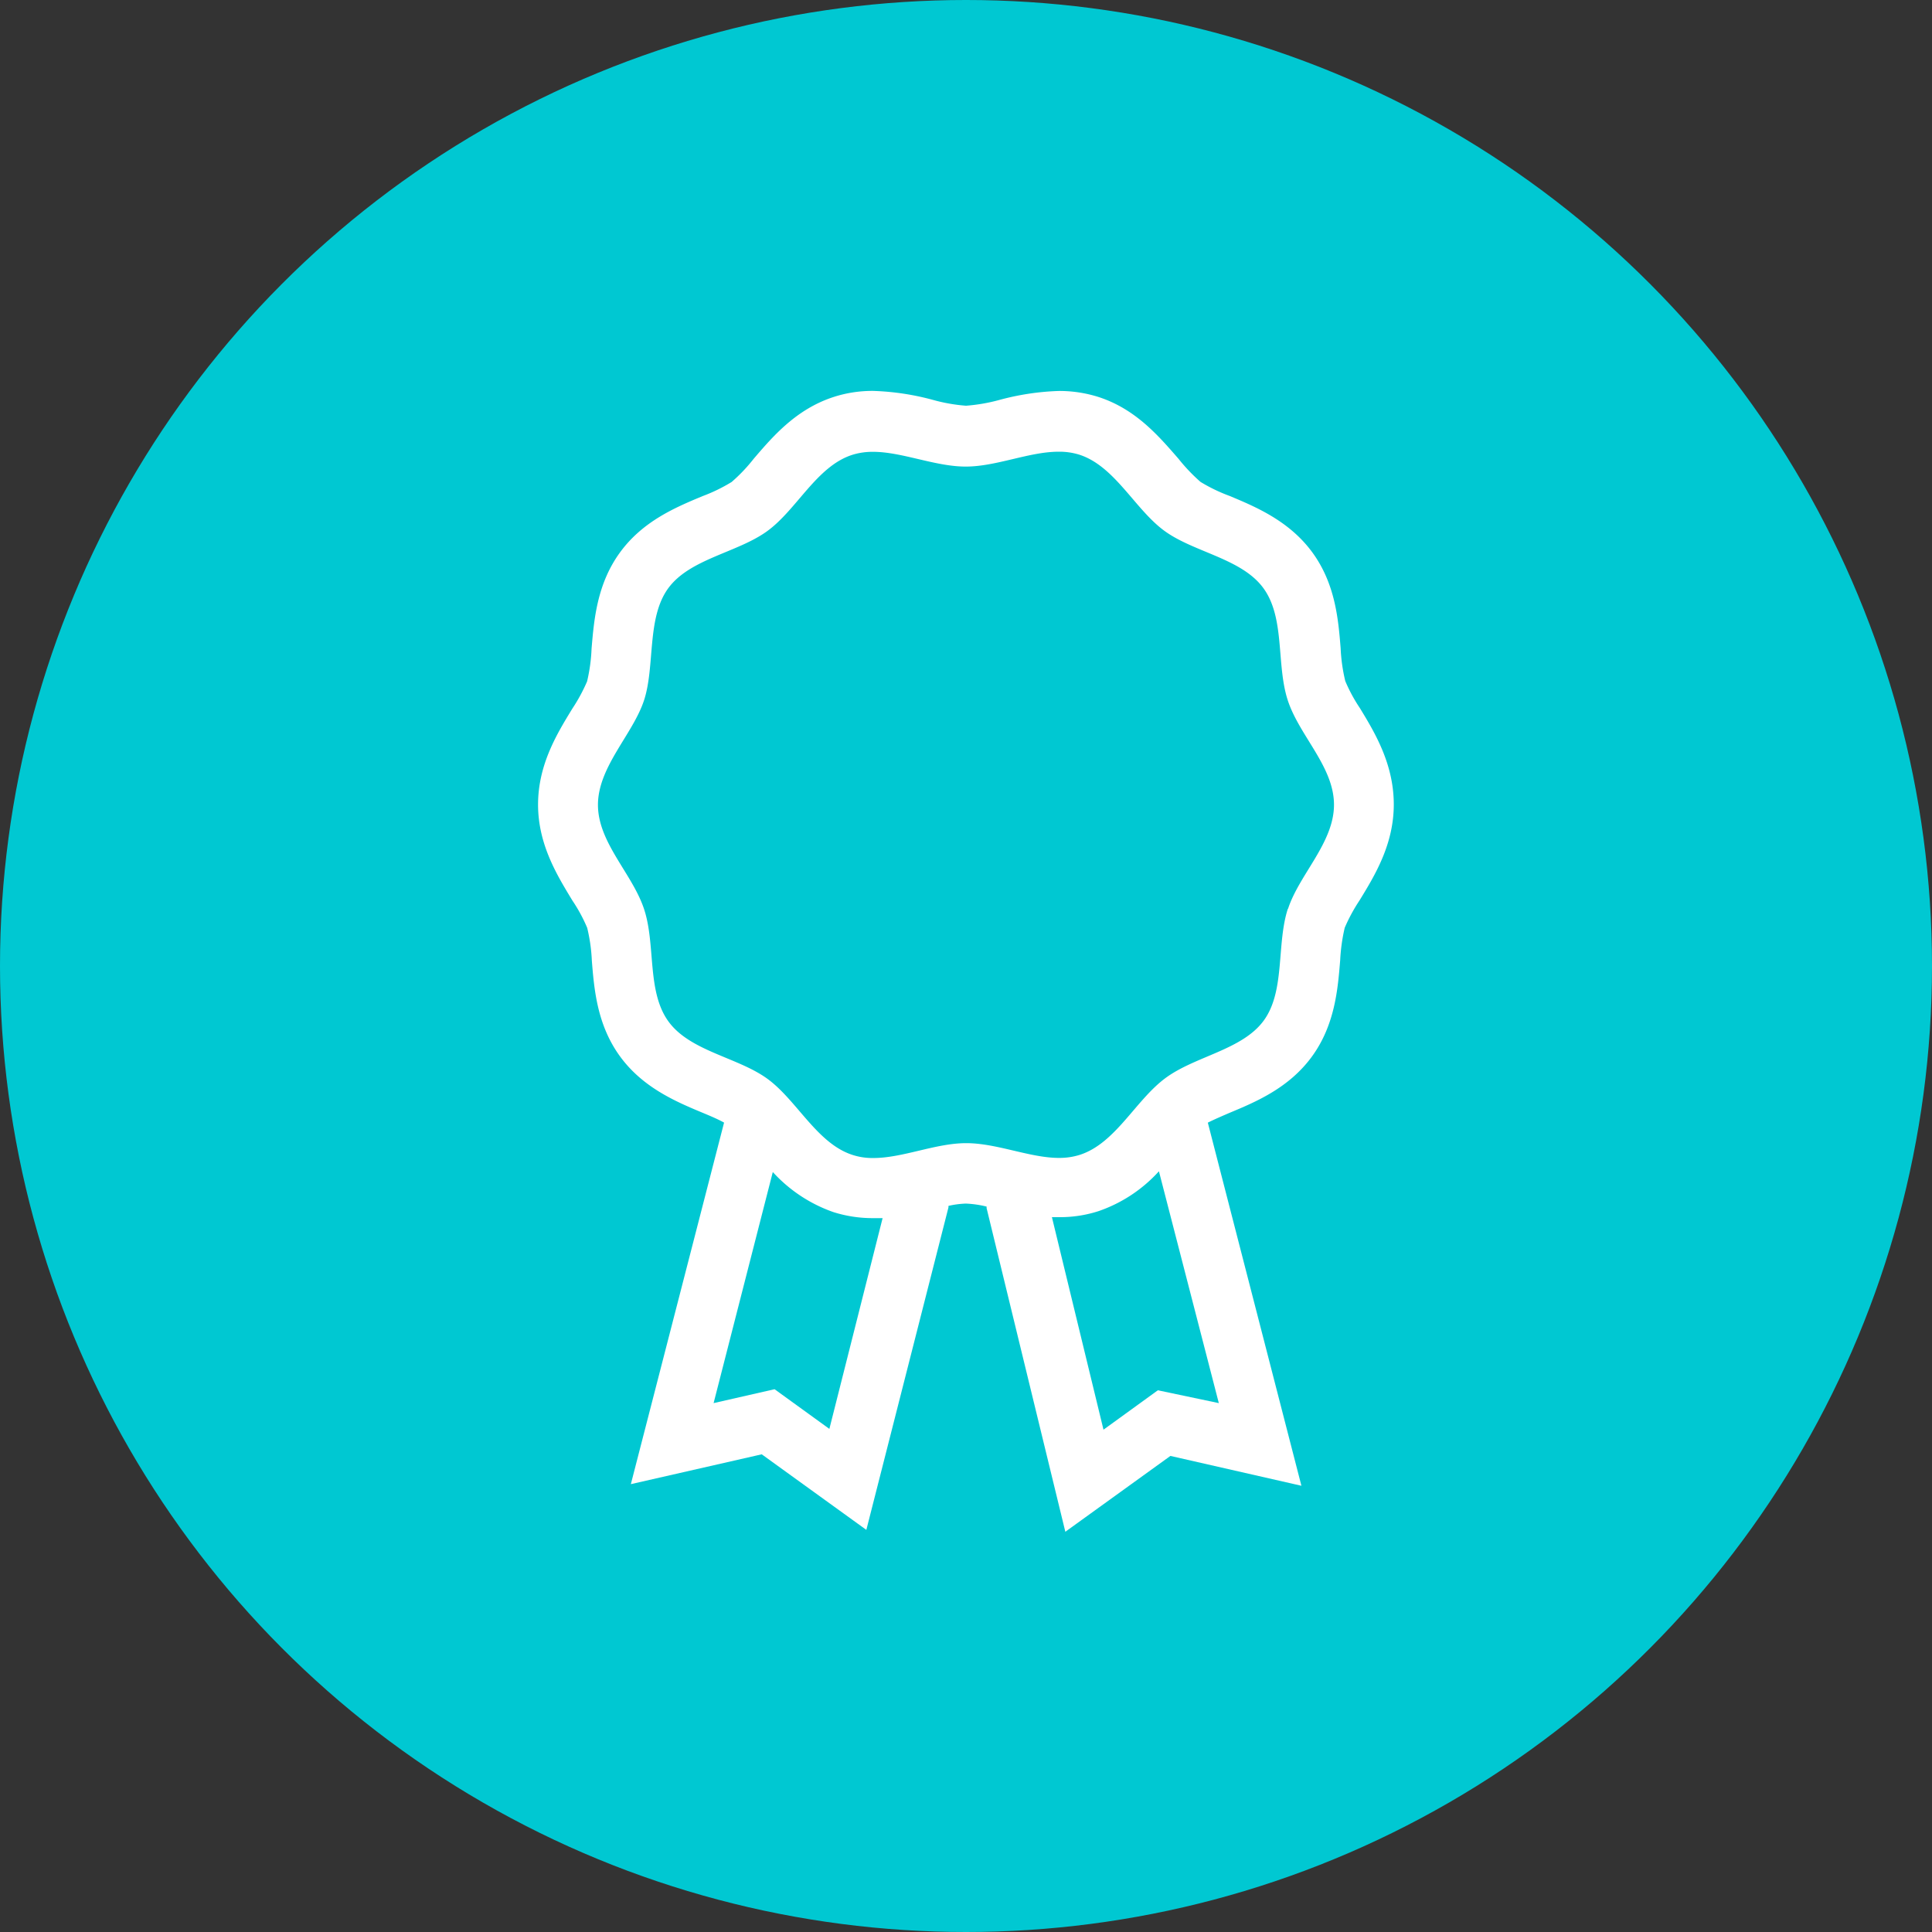
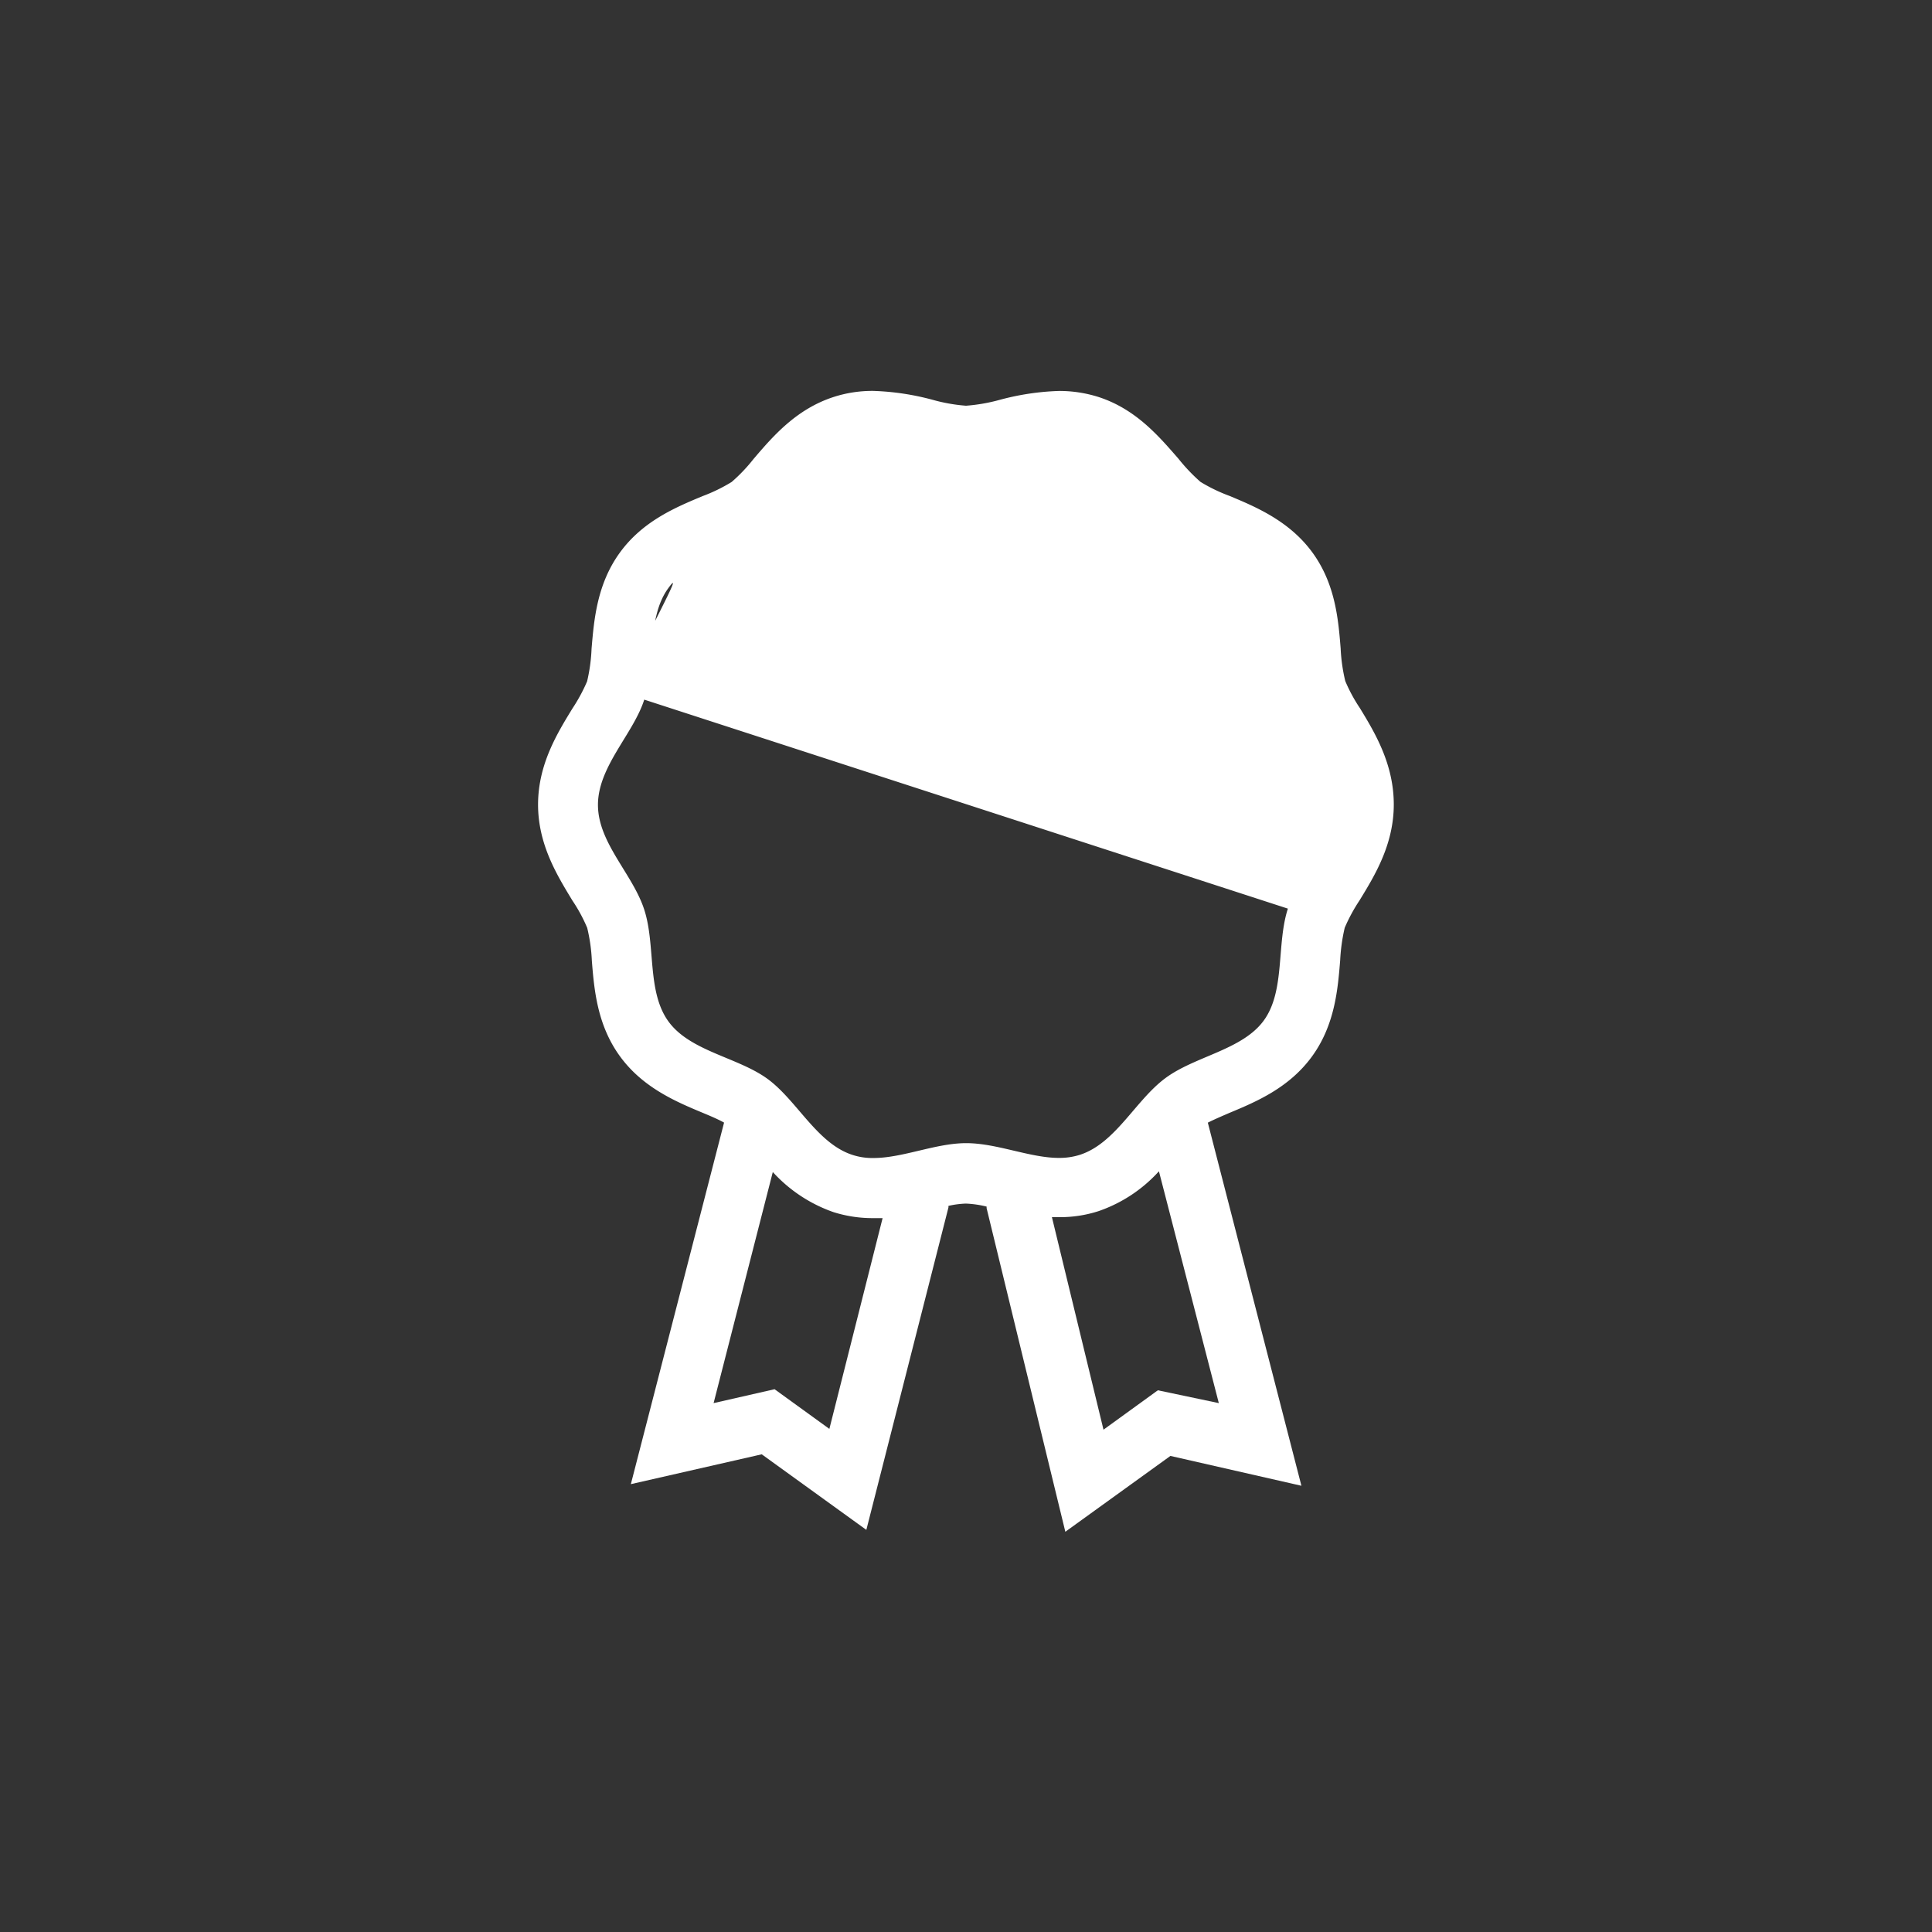
<svg xmlns="http://www.w3.org/2000/svg" data-name="Ebene 2" viewBox="0 0 360 360">
  <rect x="0" y="0" width="360" height="360" fill="#333333" stroke="none" />
  <g data-name="Ebene 1">
-     <circle cx="180" cy="180" r="180" style="fill:#00c8d2" />
-     <path d="M253.42 131.98c-1.08-1.6-2-3.3-2.75-5.08-.48-2-.77-4.03-.86-6.08-.43-5.4-.99-12.02-5.26-17.87s-10.49-8.48-15.46-10.55a30.89 30.89 0 0 1-5.4-2.61 33.247 33.247 0 0 1-4.09-4.3c-3.6-4.12-7.9-9.25-14.92-11.52-2.38-.75-4.86-1.13-7.36-1.12-3.75.12-7.47.68-11.09 1.67-2.04.56-4.12.92-6.23 1.08-2.1-.16-4.18-.53-6.21-1.1-3.61-.98-7.33-1.54-11.07-1.66-2.5-.02-5 .36-7.38 1.13-7.02 2.27-11.39 7.42-14.92 11.54-1.22 1.56-2.59 3-4.09 4.3a30.98 30.98 0 0 1-5.4 2.63c-4.97 2.07-11.16 4.64-15.44 10.55-4.28 5.9-4.81 12.6-5.26 17.87-.08 2.06-.36 4.1-.83 6.1-.76 1.77-1.68 3.47-2.75 5.08-2.84 4.64-6.39 10.42-6.39 17.89s3.6 13.25 6.41 17.89c1.08 1.6 2 3.3 2.75 5.08.48 2 .77 4.03.86 6.08.43 5.4.99 12.02 5.26 17.87 4.27 5.85 10.49 8.46 15.46 10.53 1.39.58 2.79 1.17 3.92 1.8l-17.37 67.37 24.39-5.56 19.49 14.08 15.3-60.08v-.29c1.07-.25 2.16-.39 3.26-.43 1.3.06 2.59.24 3.85.56v.29l14.67 60.3 19.58-14.13 24.41 5.56-17.44-67.66c1.15-.58 2.57-1.19 3.98-1.8 4.97-2.07 11.16-4.66 15.44-10.55 4.28-5.89 4.81-12.6 5.24-17.89.1-2.05.38-4.09.85-6.08.76-1.77 1.68-3.47 2.75-5.08 2.84-4.64 6.39-10.42 6.39-17.89s-3.46-13.28-6.3-17.93Zm-98.87 134.28-10.22-7.4-11.36 2.59L144 218.39a27.58 27.58 0 0 0 11.3 7.47c2.38.75 4.86 1.13 7.36 1.12h1.8l-9.92 39.28Zm61.2-7.2-10.13 7.34-9.61-39.6h1.33c2.5.02 5-.36 7.38-1.13 4.31-1.49 8.17-4.04 11.23-7.42l11.16 43.2-11.36-2.39Zm24.23-89.75c-2.16 6.64-.47 15.3-4.48 20.83-4.01 5.53-12.85 6.64-18.41 10.8-5.56 4.16-9.22 12.08-15.86 14.24-1.26.4-2.58.59-3.91.58-5.4 0-11.57-2.75-17.28-2.75-5.71 0-11.81 2.77-17.3 2.77-1.32.02-2.63-.17-3.89-.58-6.64-2.14-10.35-10.19-15.88-14.2-5.53-4.01-14.4-5.11-18.43-10.69-4.03-5.58-2.34-14.18-4.5-20.83s-8.62-12.42-8.62-19.51 6.52-13.16 8.59-19.49.47-15.3 4.48-20.83c4.01-5.53 12.85-6.64 18.41-10.64 5.56-4 9.22-12.08 15.86-14.24 1.26-.4 2.58-.59 3.91-.58 5.4 0 11.57 2.75 17.28 2.75 5.71 0 11.81-2.77 17.3-2.77 1.32-.02 2.63.17 3.89.56 6.64 2.16 10.35 10.21 15.88 14.22 5.53 4.01 14.4 5.11 18.43 10.69 4.03 5.58 2.34 14.18 4.5 20.83 2.16 6.64 8.62 12.38 8.62 19.48s-6.5 13.01-8.57 19.42l-.02-.05Z" style="fill:#fff" />
+     <path d="M253.42 131.98c-1.08-1.6-2-3.3-2.75-5.08-.48-2-.77-4.03-.86-6.08-.43-5.4-.99-12.02-5.26-17.87s-10.49-8.48-15.46-10.55a30.89 30.89 0 0 1-5.4-2.61 33.247 33.247 0 0 1-4.09-4.3c-3.6-4.12-7.9-9.25-14.92-11.52-2.38-.75-4.86-1.13-7.36-1.12-3.75.12-7.47.68-11.09 1.67-2.04.56-4.12.92-6.23 1.08-2.1-.16-4.18-.53-6.21-1.1-3.61-.98-7.33-1.54-11.07-1.66-2.5-.02-5 .36-7.38 1.13-7.02 2.27-11.39 7.42-14.92 11.54-1.22 1.56-2.59 3-4.09 4.3a30.98 30.98 0 0 1-5.4 2.63c-4.97 2.07-11.16 4.64-15.44 10.55-4.28 5.9-4.81 12.6-5.26 17.87-.08 2.06-.36 4.1-.83 6.1-.76 1.77-1.68 3.47-2.75 5.08-2.84 4.64-6.39 10.42-6.39 17.89s3.6 13.25 6.41 17.89c1.08 1.6 2 3.3 2.75 5.08.48 2 .77 4.03.86 6.08.43 5.4.99 12.02 5.26 17.87 4.27 5.85 10.49 8.46 15.46 10.53 1.39.58 2.79 1.17 3.92 1.8l-17.37 67.37 24.39-5.56 19.49 14.08 15.3-60.08v-.29c1.07-.25 2.16-.39 3.26-.43 1.3.06 2.59.24 3.85.56v.29l14.67 60.3 19.58-14.13 24.41 5.56-17.44-67.66c1.15-.58 2.57-1.19 3.98-1.8 4.97-2.07 11.16-4.66 15.44-10.55 4.28-5.89 4.81-12.6 5.24-17.89.1-2.05.38-4.09.85-6.08.76-1.77 1.68-3.47 2.75-5.08 2.84-4.64 6.39-10.42 6.39-17.89s-3.46-13.28-6.3-17.93Zm-98.87 134.28-10.22-7.4-11.36 2.59L144 218.39a27.58 27.58 0 0 0 11.3 7.47c2.38.75 4.86 1.13 7.36 1.12h1.8l-9.92 39.28Zm61.2-7.2-10.13 7.34-9.61-39.6h1.33c2.5.02 5-.36 7.38-1.13 4.31-1.49 8.17-4.04 11.23-7.42l11.16 43.2-11.36-2.39Zm24.23-89.75c-2.16 6.64-.47 15.3-4.48 20.83-4.01 5.53-12.85 6.64-18.41 10.8-5.56 4.16-9.22 12.08-15.86 14.24-1.26.4-2.58.59-3.91.58-5.4 0-11.57-2.75-17.28-2.75-5.71 0-11.81 2.77-17.3 2.77-1.32.02-2.63-.17-3.89-.58-6.64-2.14-10.35-10.19-15.88-14.2-5.53-4.01-14.4-5.11-18.43-10.69-4.03-5.58-2.34-14.18-4.5-20.83s-8.62-12.42-8.62-19.51 6.52-13.16 8.59-19.49.47-15.3 4.48-20.83s-6.5 13.01-8.57 19.42l-.02-.05Z" style="fill:#fff" />
  </g>
</svg>